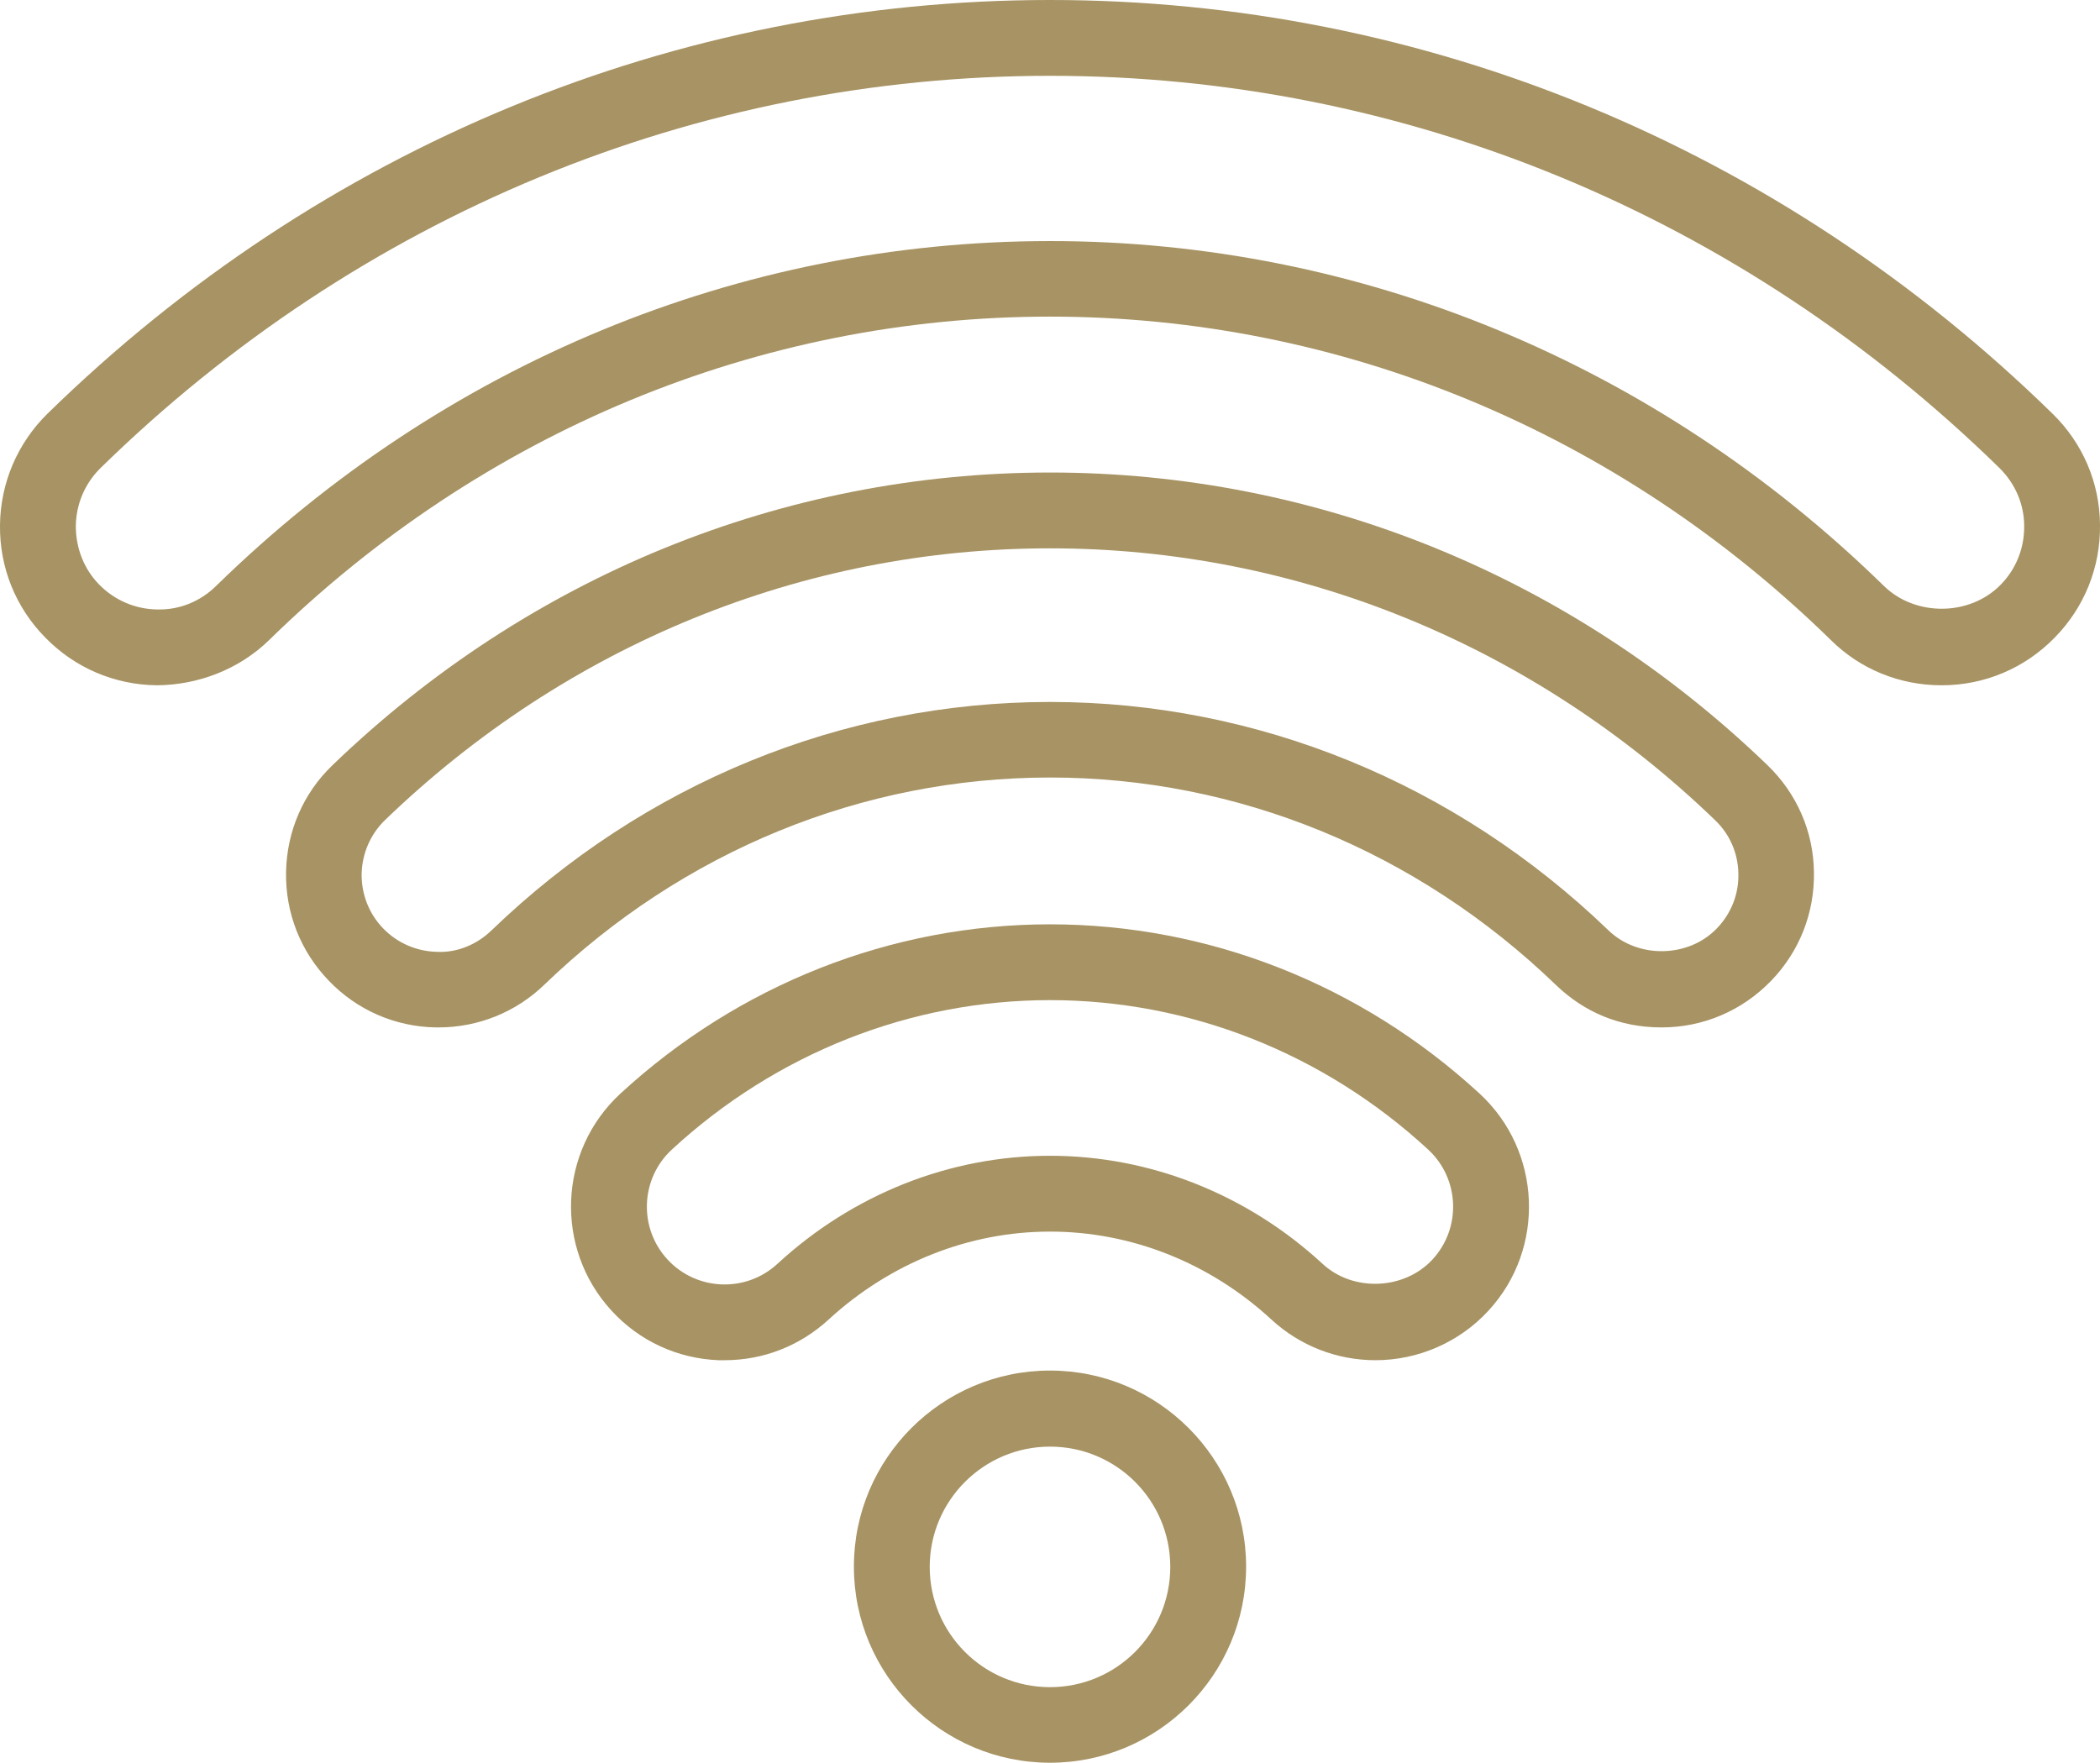
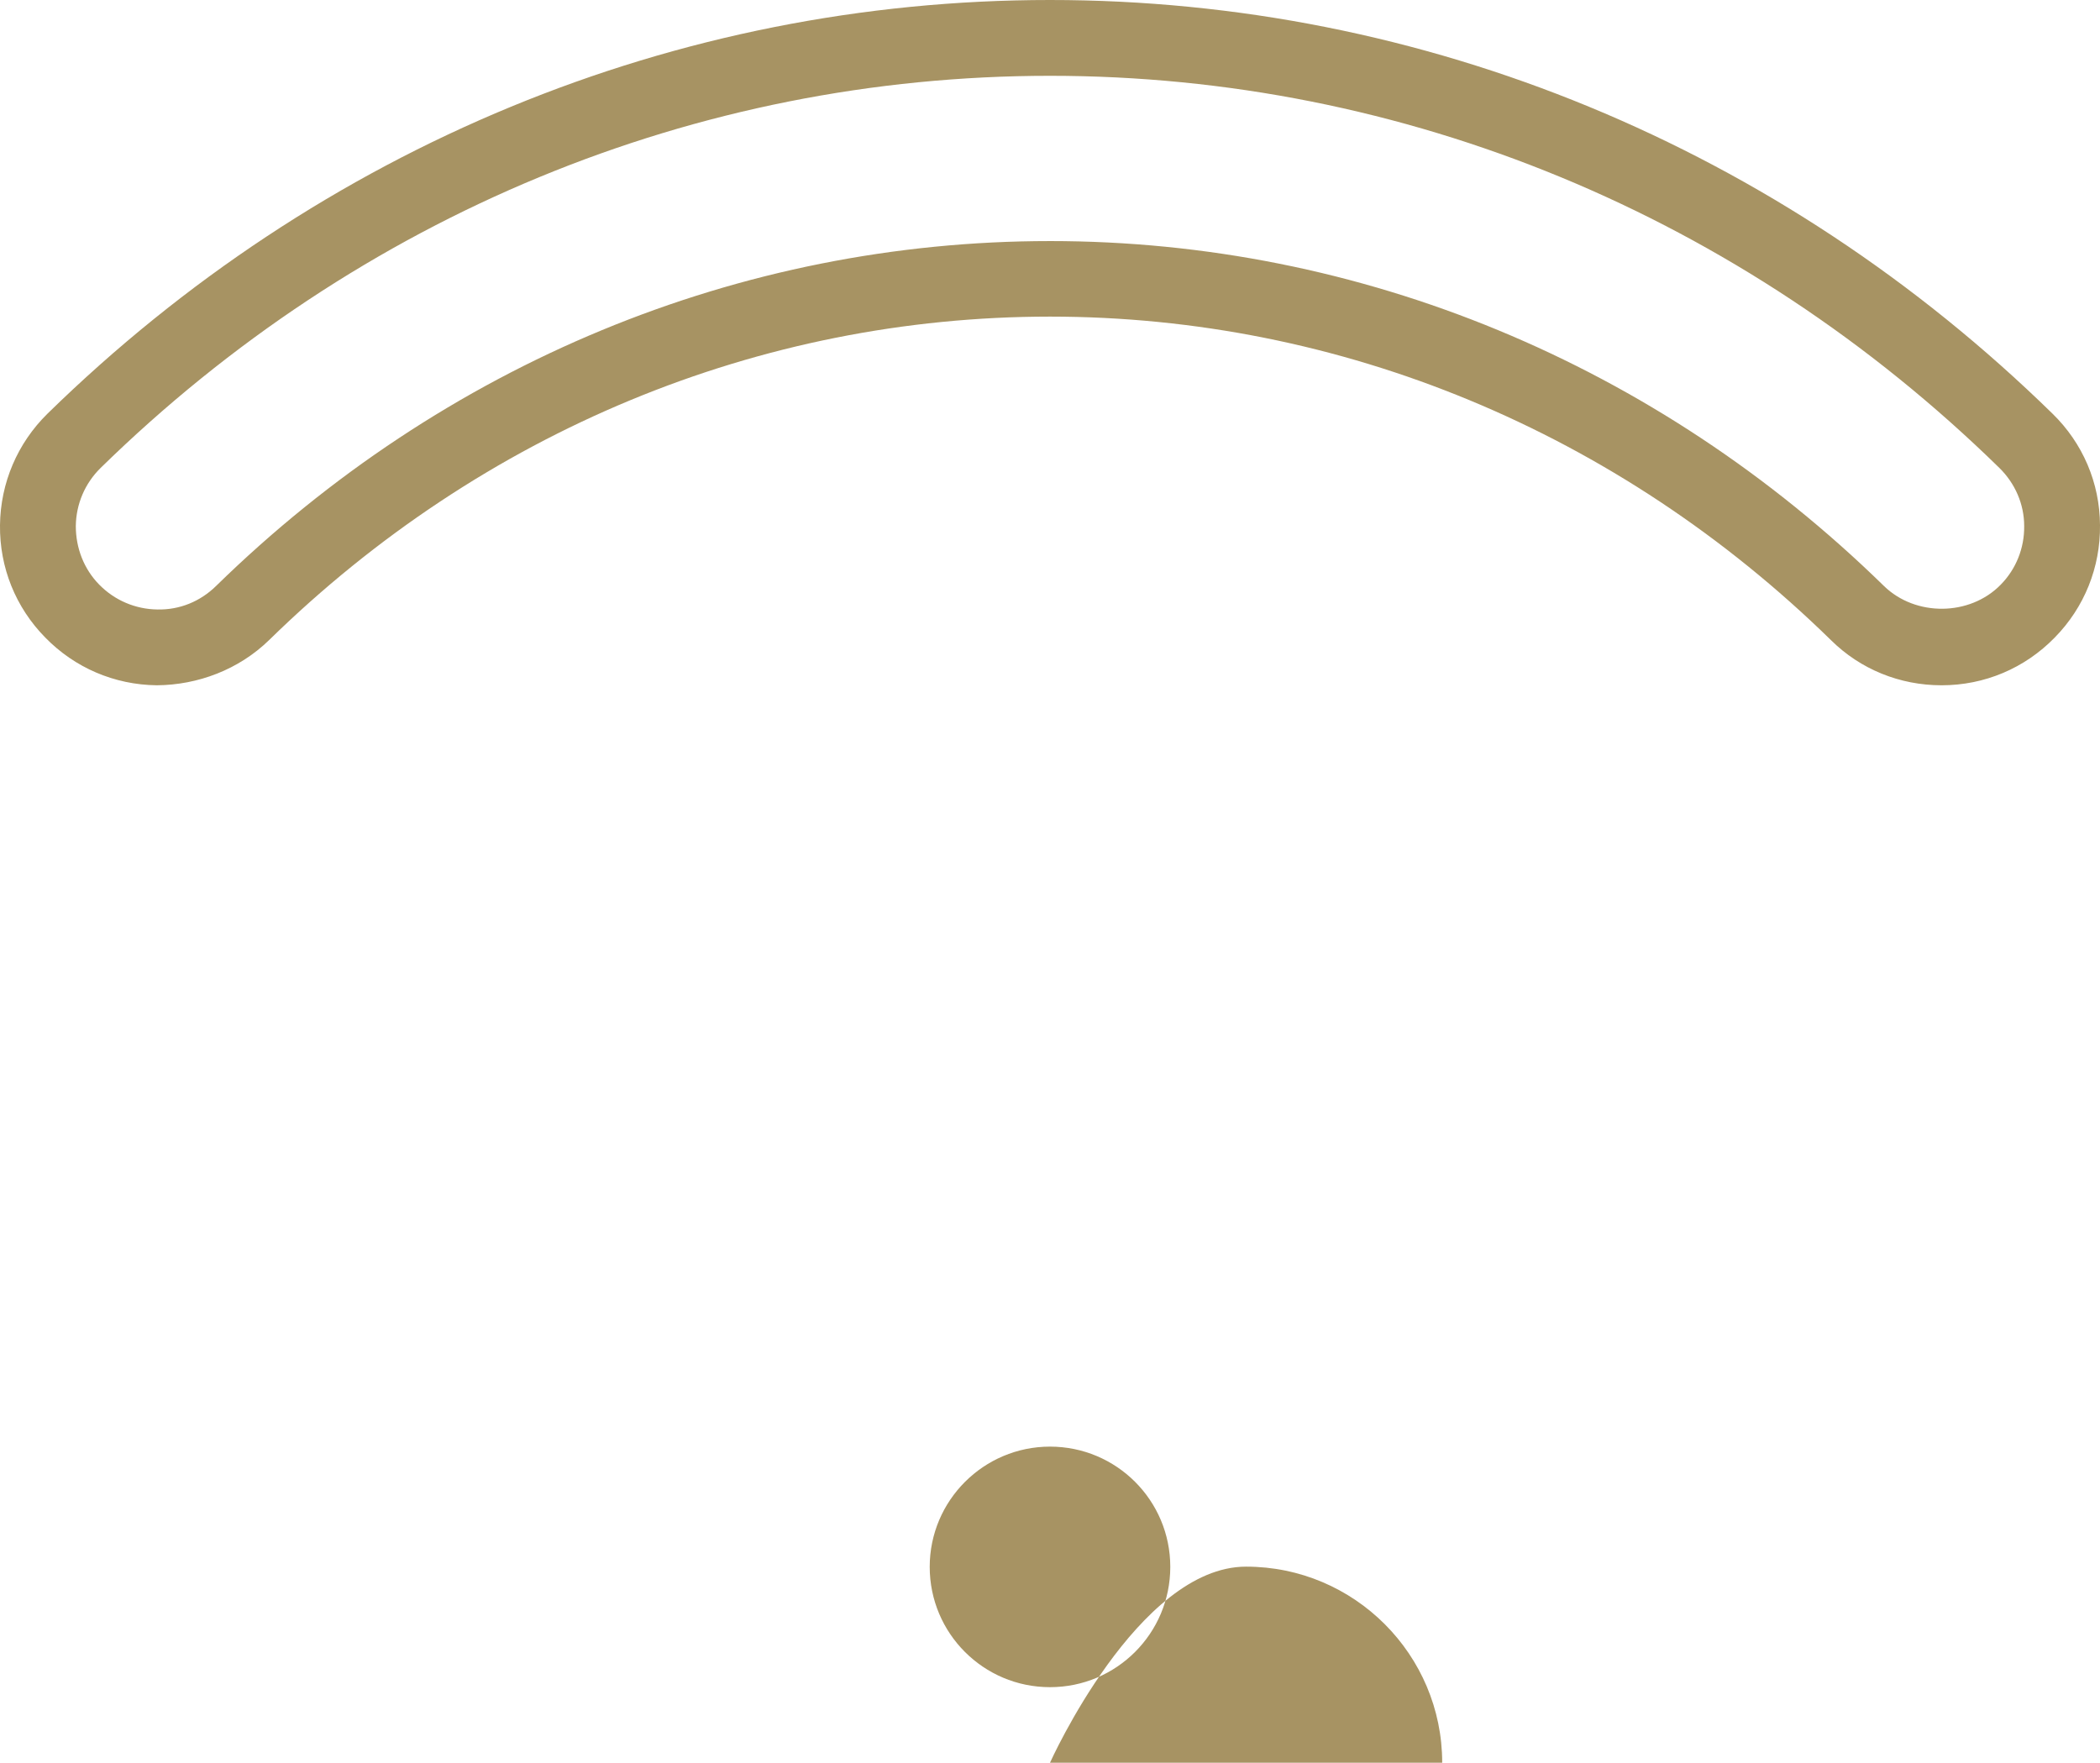
<svg xmlns="http://www.w3.org/2000/svg" id="_レイヤー_2" data-name="レイヤー 2" viewBox="0 0 83.1 69.76">
  <defs>
    <style>
      .cls-1 {
        fill: #a79363;
      }
    </style>
  </defs>
  <g id="_レイヤー_1-2" data-name="レイヤー 1">
    <g>
-       <path class="cls-1" d="M41.55,69.76c-4.28,0-7.76-3.48-7.76-7.76s3.48-7.76,7.76-7.76,7.76,3.48,7.76,7.76-3.48,7.76-7.76,7.76Zm0-12.51c-2.62,0-4.76,2.13-4.76,4.76s2.13,4.76,4.76,4.76,4.76-2.13,4.76-4.76-2.13-4.76-4.76-4.76Z" />
+       <path class="cls-1" d="M41.55,69.76s3.48-7.76,7.76-7.76,7.76,3.48,7.76,7.76-3.48,7.76-7.76,7.76Zm0-12.51c-2.62,0-4.76,2.13-4.76,4.76s2.13,4.76,4.76,4.76,4.76-2.13,4.76-4.76-2.13-4.76-4.76-4.76Z" />
      <path class="cls-1" d="M76.83,27.12c-1.65,0-3.21-.63-4.38-1.79-8.43-8.25-19.41-12.8-30.9-12.8s-22.46,4.54-30.9,12.8c-1.2,1.17-2.82,1.78-4.45,1.79-1.67-.02-3.24-.69-4.41-1.89C.62,24.04-.02,22.46,0,20.78c.02-1.67,.69-3.24,1.88-4.41C12.68,5.81,26.76,0,41.55,0s28.87,5.81,39.67,16.37c1.2,1.17,1.87,2.74,1.88,4.41,.02,1.67-.62,3.26-1.79,4.45-1.19,1.22-2.78,1.89-4.48,1.89ZM41.55,9.54c12.28,0,24,4.85,33,13.65,1.25,1.22,3.4,1.2,4.62-.05,.61-.62,.94-1.45,.93-2.32,0-.87-.36-1.69-.98-2.3C68.89,8.51,55.55,3,41.55,3S14.21,8.51,3.98,18.52c-.62,.61-.97,1.43-.98,2.3,0,.87,.32,1.7,.93,2.32s1.43,.97,2.3,.98c.88,.02,1.7-.32,2.32-.93,9-8.8,20.72-13.65,33-13.65Z" />
-       <path class="cls-1" d="M17.35,40.66s-.08,0-.11,0c-1.61-.03-3.12-.69-4.23-1.85-1.12-1.16-1.72-2.69-1.69-4.3,.03-1.61,.68-3.12,1.84-4.23,7.75-7.47,17.83-11.58,28.39-11.58s20.64,4.11,28.39,11.58c1.16,1.12,1.82,2.62,1.84,4.23,.03,1.61-.57,3.14-1.69,4.3-1.15,1.19-2.69,1.85-4.34,1.85s-3.06-.6-4.19-1.69c-5.49-5.29-12.59-8.2-20.01-8.2s-14.53,2.91-20.01,8.2c-1.13,1.09-2.62,1.69-4.19,1.69Zm24.2-18.96c-9.78,0-19.12,3.82-26.31,10.75-.58,.56-.91,1.32-.93,2.13-.01,.81,.29,1.58,.85,2.16s1.32,.91,2.13,.93c.8,.04,1.58-.29,2.16-.85,6.05-5.83,13.9-9.04,22.1-9.04s16.05,3.21,22.1,9.04c1.17,1.13,3.17,1.09,4.29-.08,.56-.58,.87-1.35,.85-2.16-.01-.81-.34-1.57-.93-2.13-7.19-6.93-16.53-10.75-26.31-10.75Z" />
-       <path class="cls-1" d="M28.68,53.83c-.08,0-.17,0-.26,0-1.62-.07-3.12-.76-4.22-1.96-2.27-2.47-2.11-6.32,.35-8.59,4.69-4.32,10.73-6.7,17-6.7s12.31,2.38,17,6.7c2.46,2.27,2.62,6.13,.35,8.59-1.15,1.25-2.78,1.96-4.47,1.96-1.53,0-2.99-.57-4.12-1.61-2.44-2.25-5.55-3.48-8.76-3.48s-6.32,1.24-8.76,3.48c-1.13,1.04-2.58,1.61-4.11,1.61Zm12.87-8.09c3.96,0,7.8,1.52,10.79,4.28,1.21,1.12,3.24,1.03,4.35-.18,1.15-1.25,1.07-3.2-.18-4.35-4.13-3.81-9.45-5.91-14.96-5.91s-10.83,2.1-14.96,5.91c-1.25,1.15-1.33,3.1-.18,4.35,1.15,1.25,3.1,1.33,4.35,.18,2.99-2.76,6.83-4.28,10.79-4.28Z" />
    </g>
  </g>
</svg>